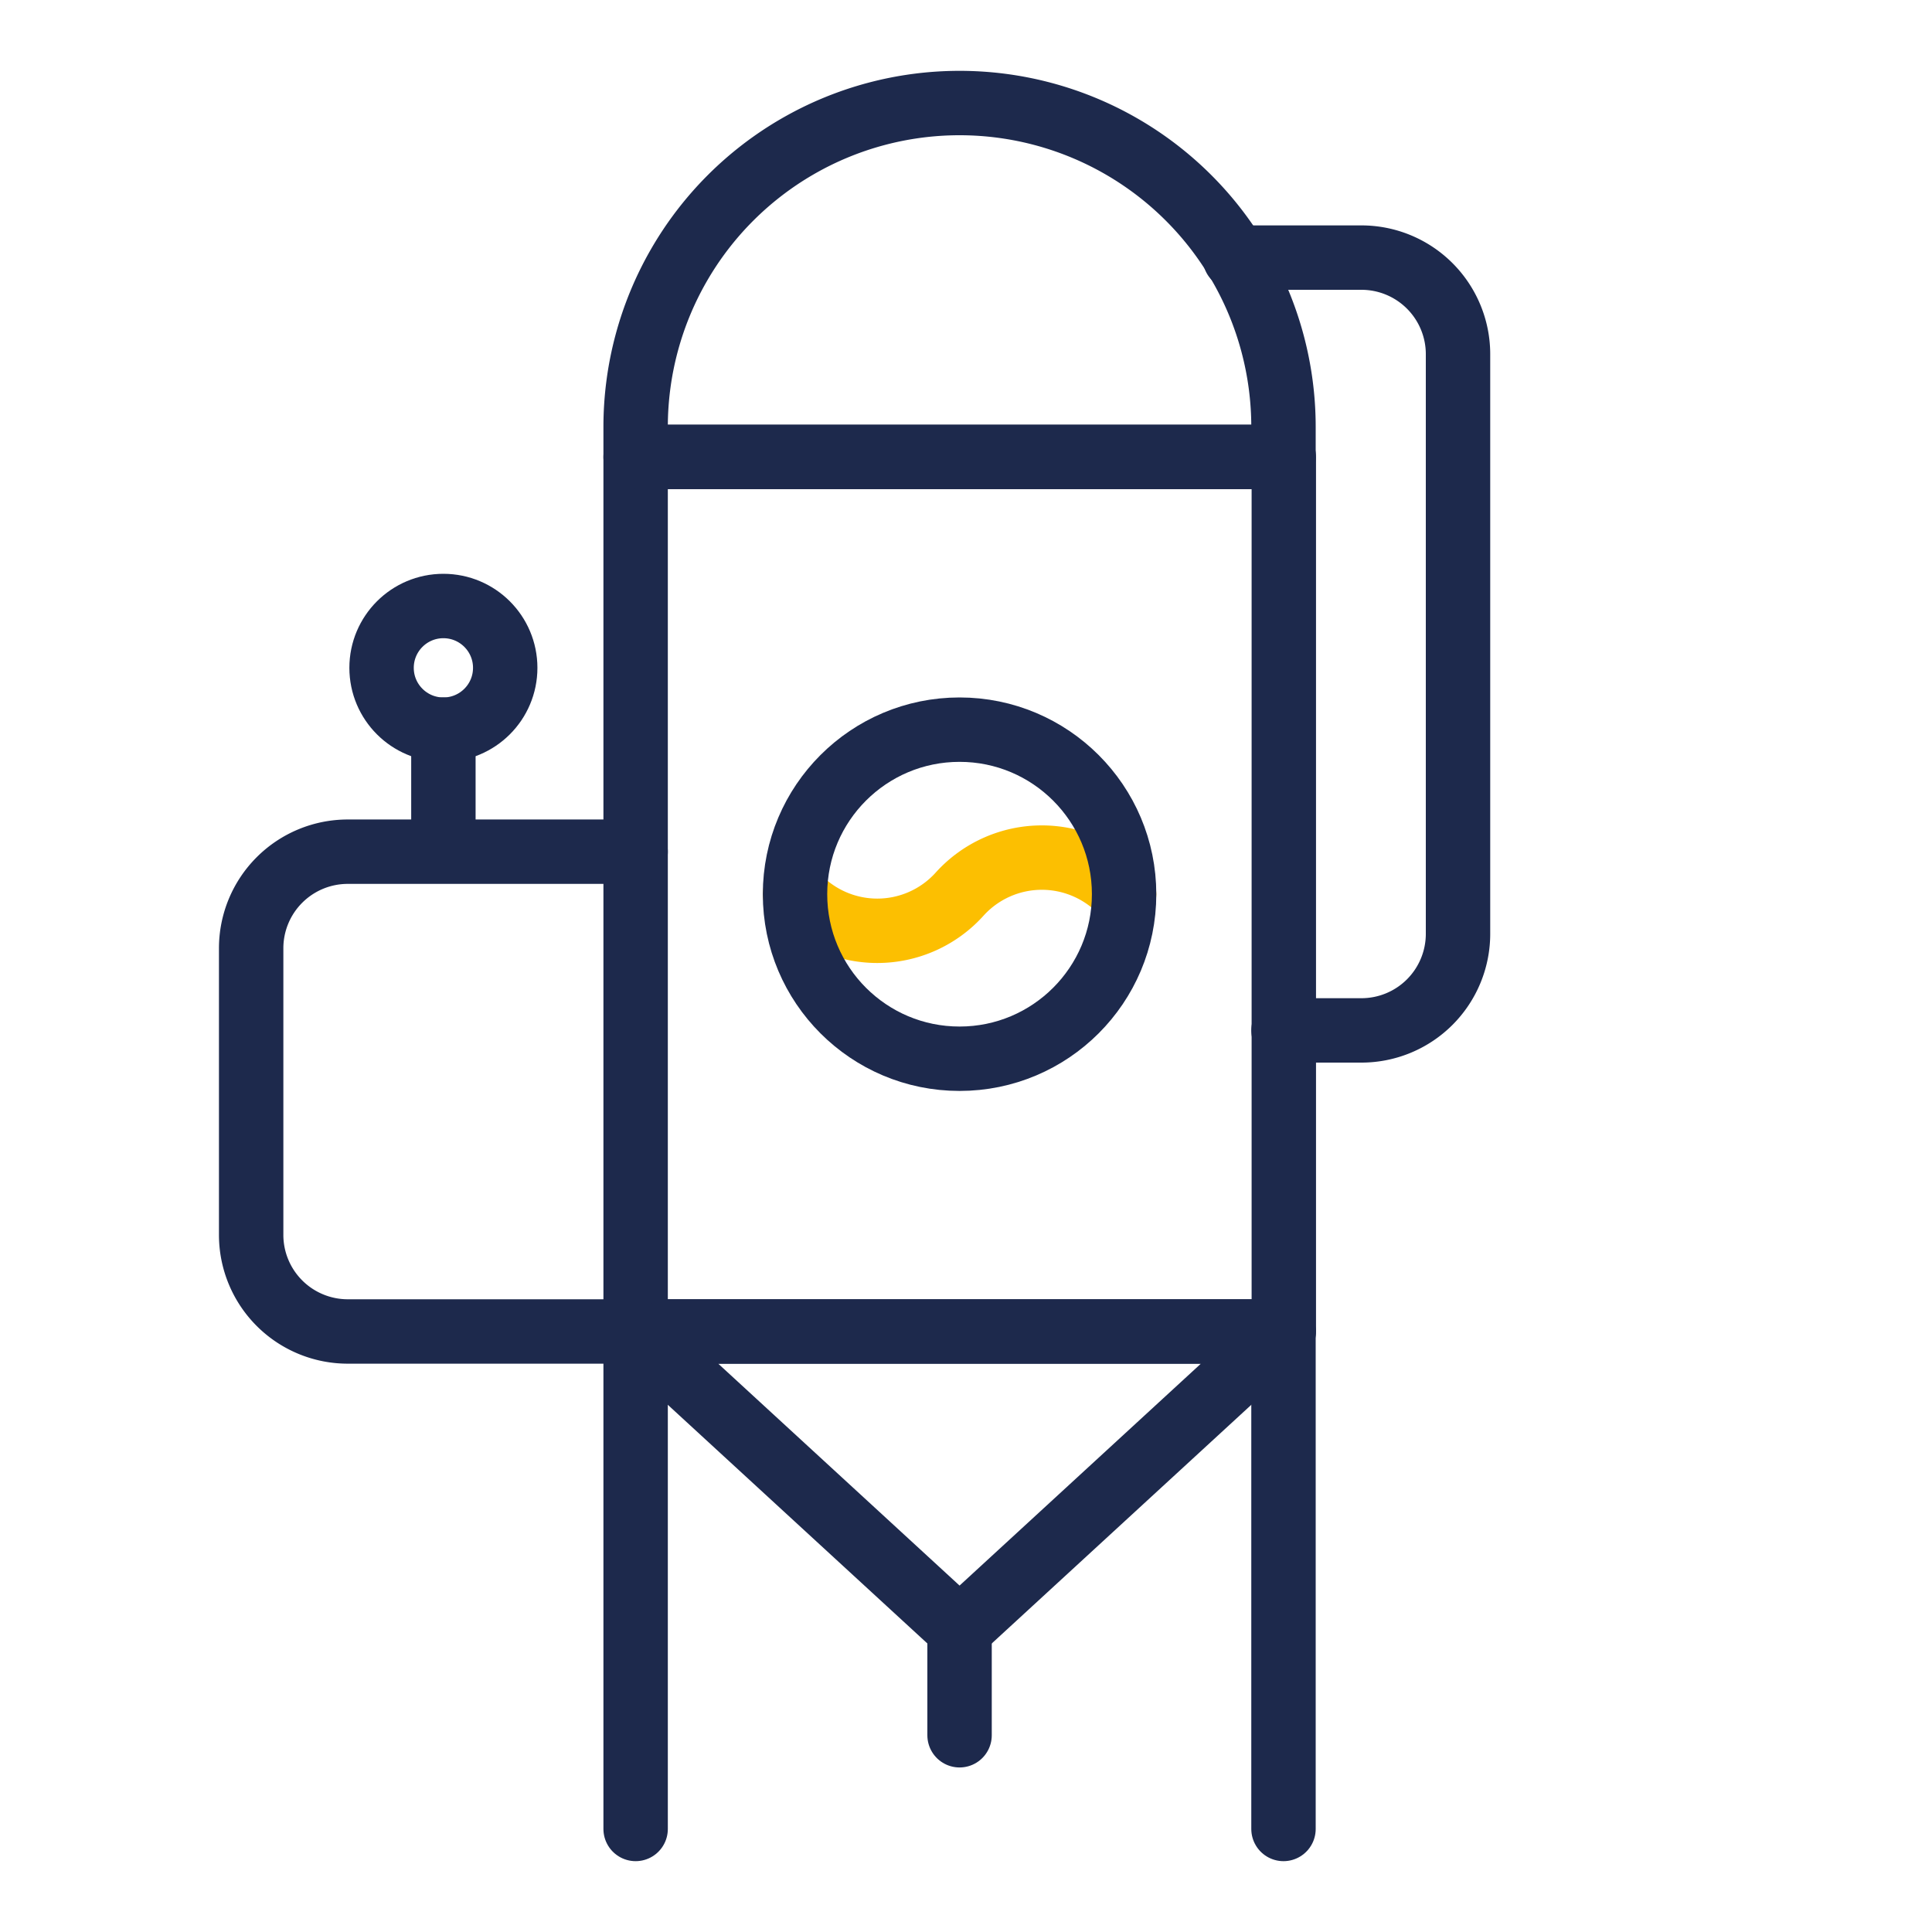
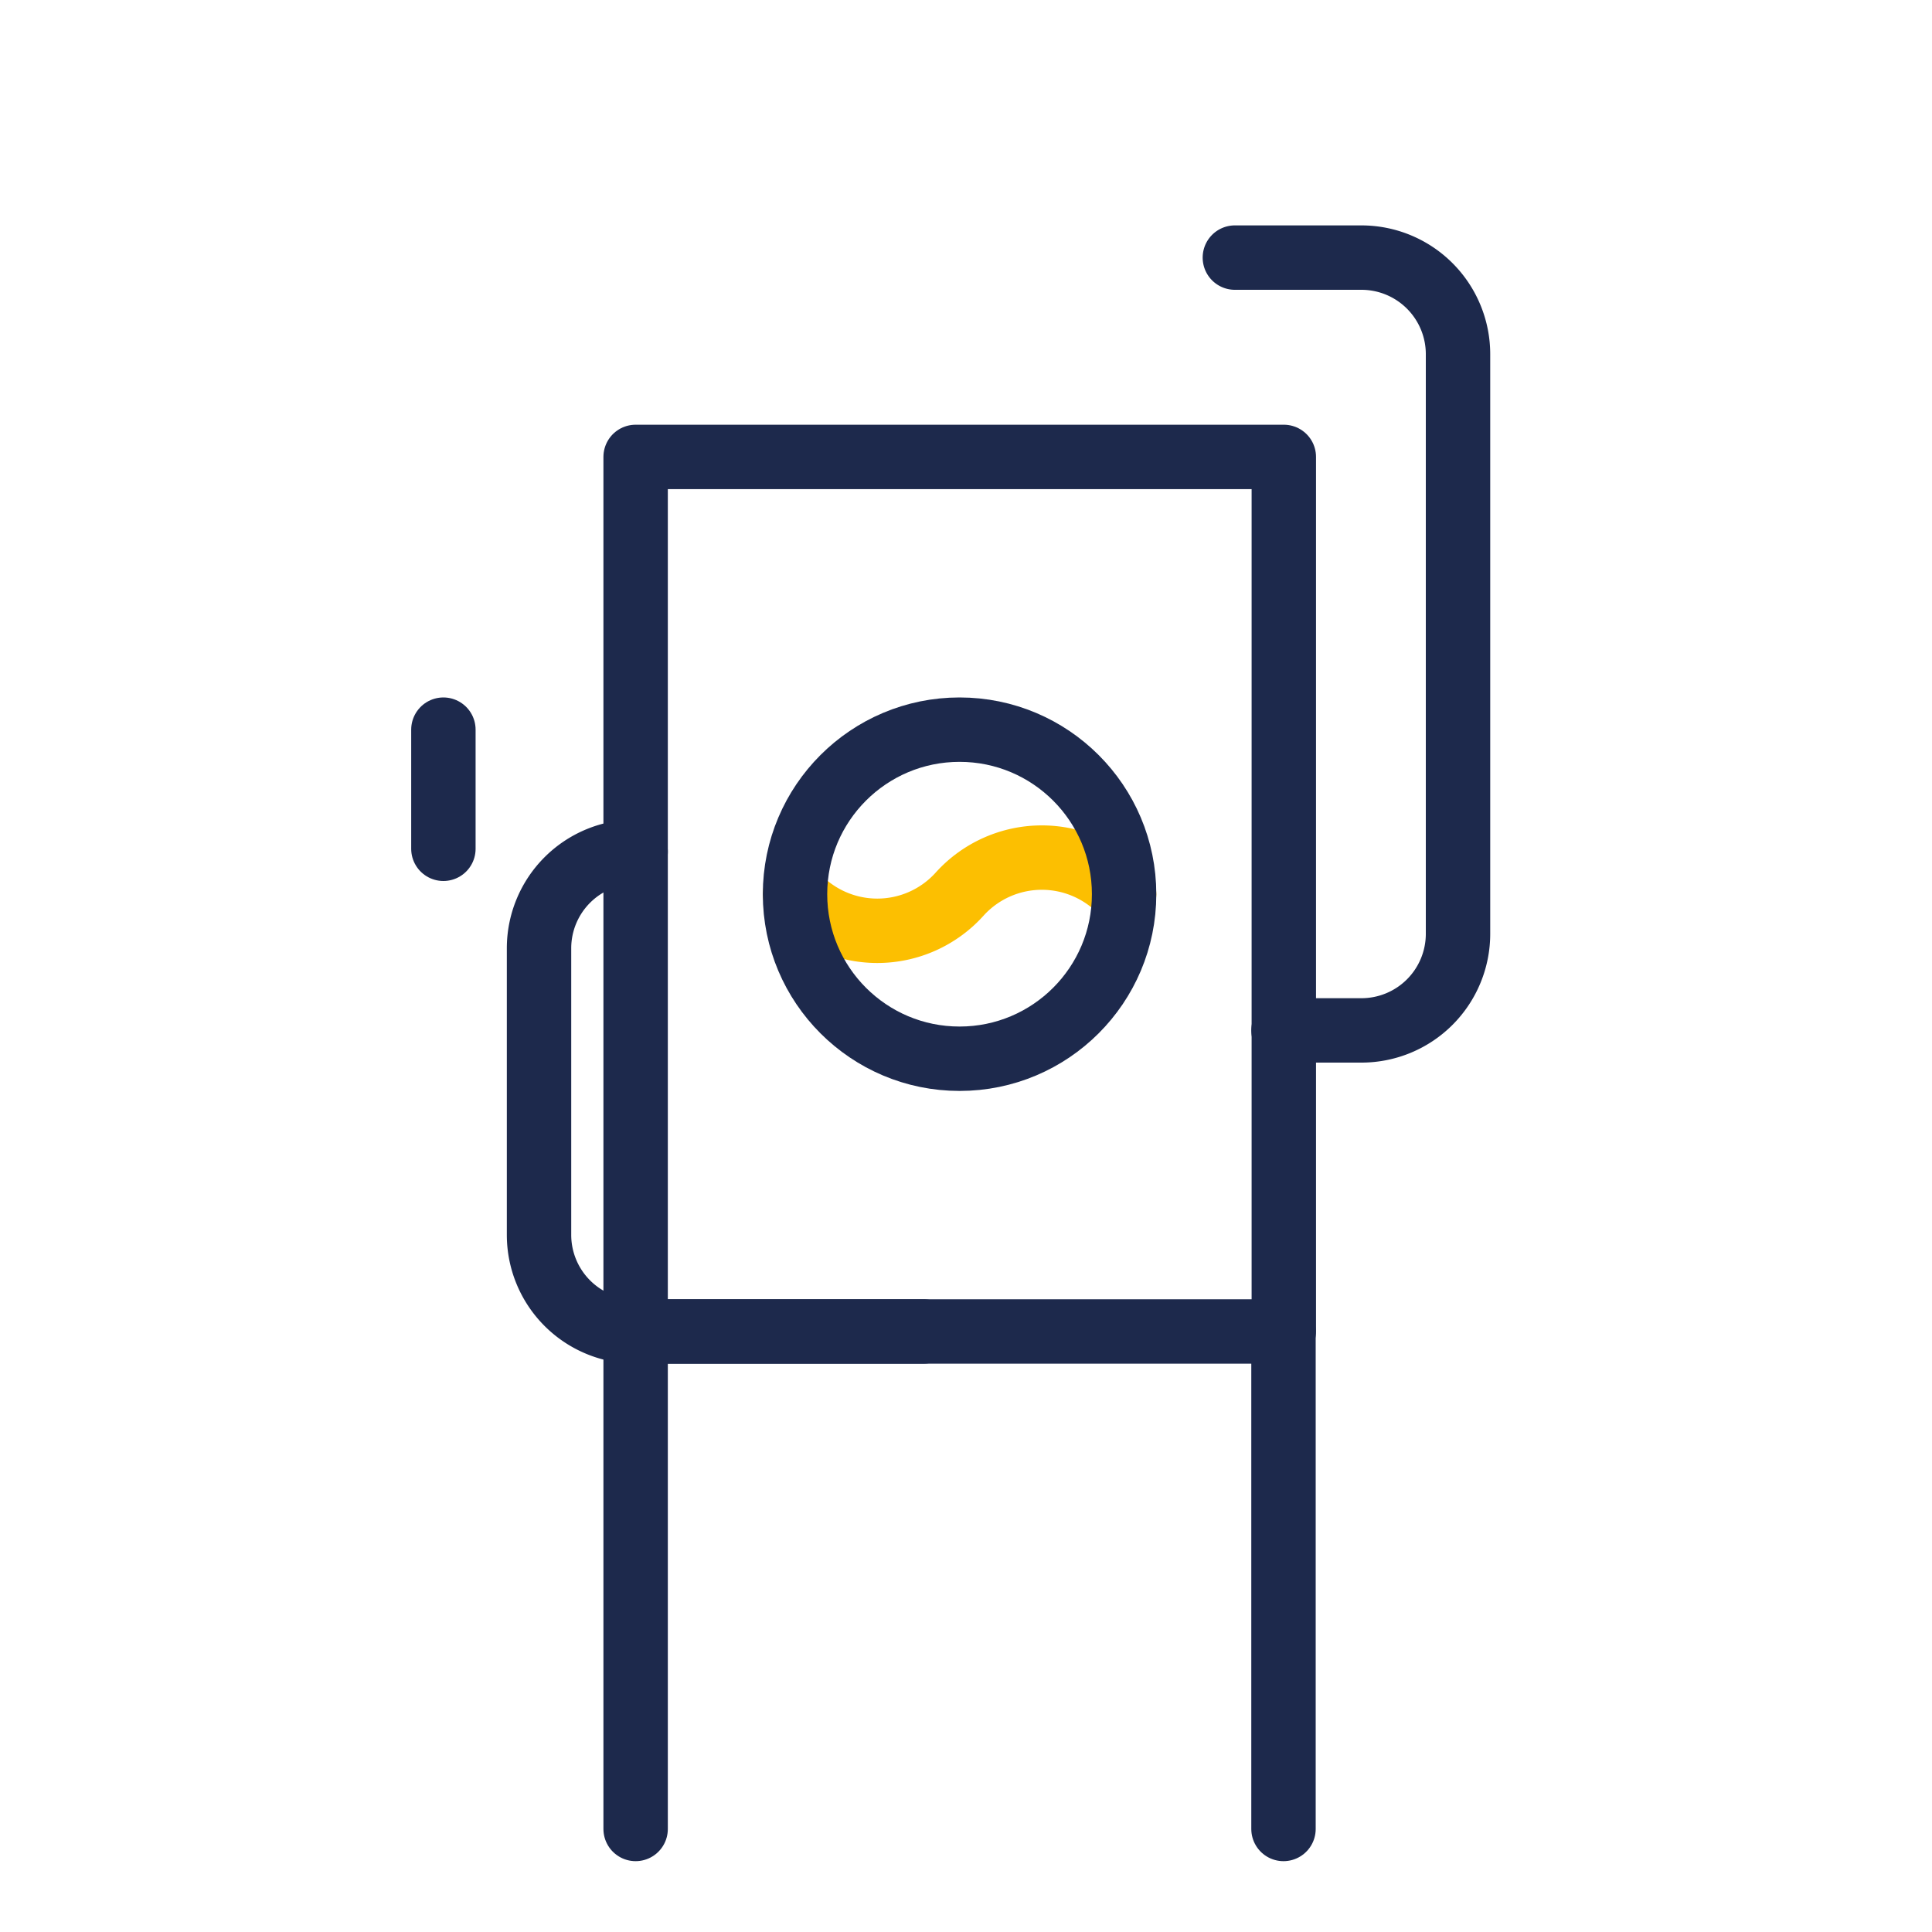
<svg xmlns="http://www.w3.org/2000/svg" viewBox="0 0 60 60">
  <defs>
    <style>.cls-1,.cls-2{fill:none;stroke-linecap:round;stroke-linejoin:round;stroke-width:2px;}.cls-1{stroke:#fcbf01;}.cls-2{stroke:#1d294c;}</style>
  </defs>
  <title>fermentation</title>
  <g id="Layer_4" data-name="Layer 4">
    <path class="cls-1" d="M24.69,27.77a3.44,3.44,0,0,0,5.11,0,3.44,3.44,0,0,1,5.11,0" />
    <rect class="cls-2" x="19.74" y="14.19" width="20.13" height="27.16" />
-     <path class="cls-2" d="M29.8,3.2h0A10.06,10.06,0,0,1,39.86,13.27v.92a0,0,0,0,1,0,0H19.74a0,0,0,0,1,0,0v-.92A10.06,10.06,0,0,1,29.8,3.2Z" />
-     <polygon class="cls-2" points="29.8 50.6 19.74 41.35 39.86 41.35 29.8 50.6" />
    <line class="cls-2" x1="39.86" y1="41.35" x2="39.86" y2="56.8" />
    <line class="cls-2" x1="19.74" y1="41.35" x2="19.74" y2="56.8" />
-     <line class="cls-2" x1="29.8" y1="50.6" x2="29.8" y2="53.89" />
    <circle class="cls-2" cx="29.8" cy="27.77" r="5.11" />
-     <circle class="cls-2" cx="13.77" cy="20.74" r="1.92" />
    <path class="cls-2" d="M39.86,32h2.42a3,3,0,0,0,3-3V11a3,3,0,0,0-3-3H38.35" />
-     <path class="cls-2" d="M19.74,26.45H10.8a3,3,0,0,0-3,3v8.9a3,3,0,0,0,3,3h8.94" />
+     <path class="cls-2" d="M19.74,26.45a3,3,0,0,0-3,3v8.9a3,3,0,0,0,3,3h8.94" />
    <line class="cls-2" x1="13.77" y1="26.36" x2="13.77" y2="22.66" />
  </g>
</svg>